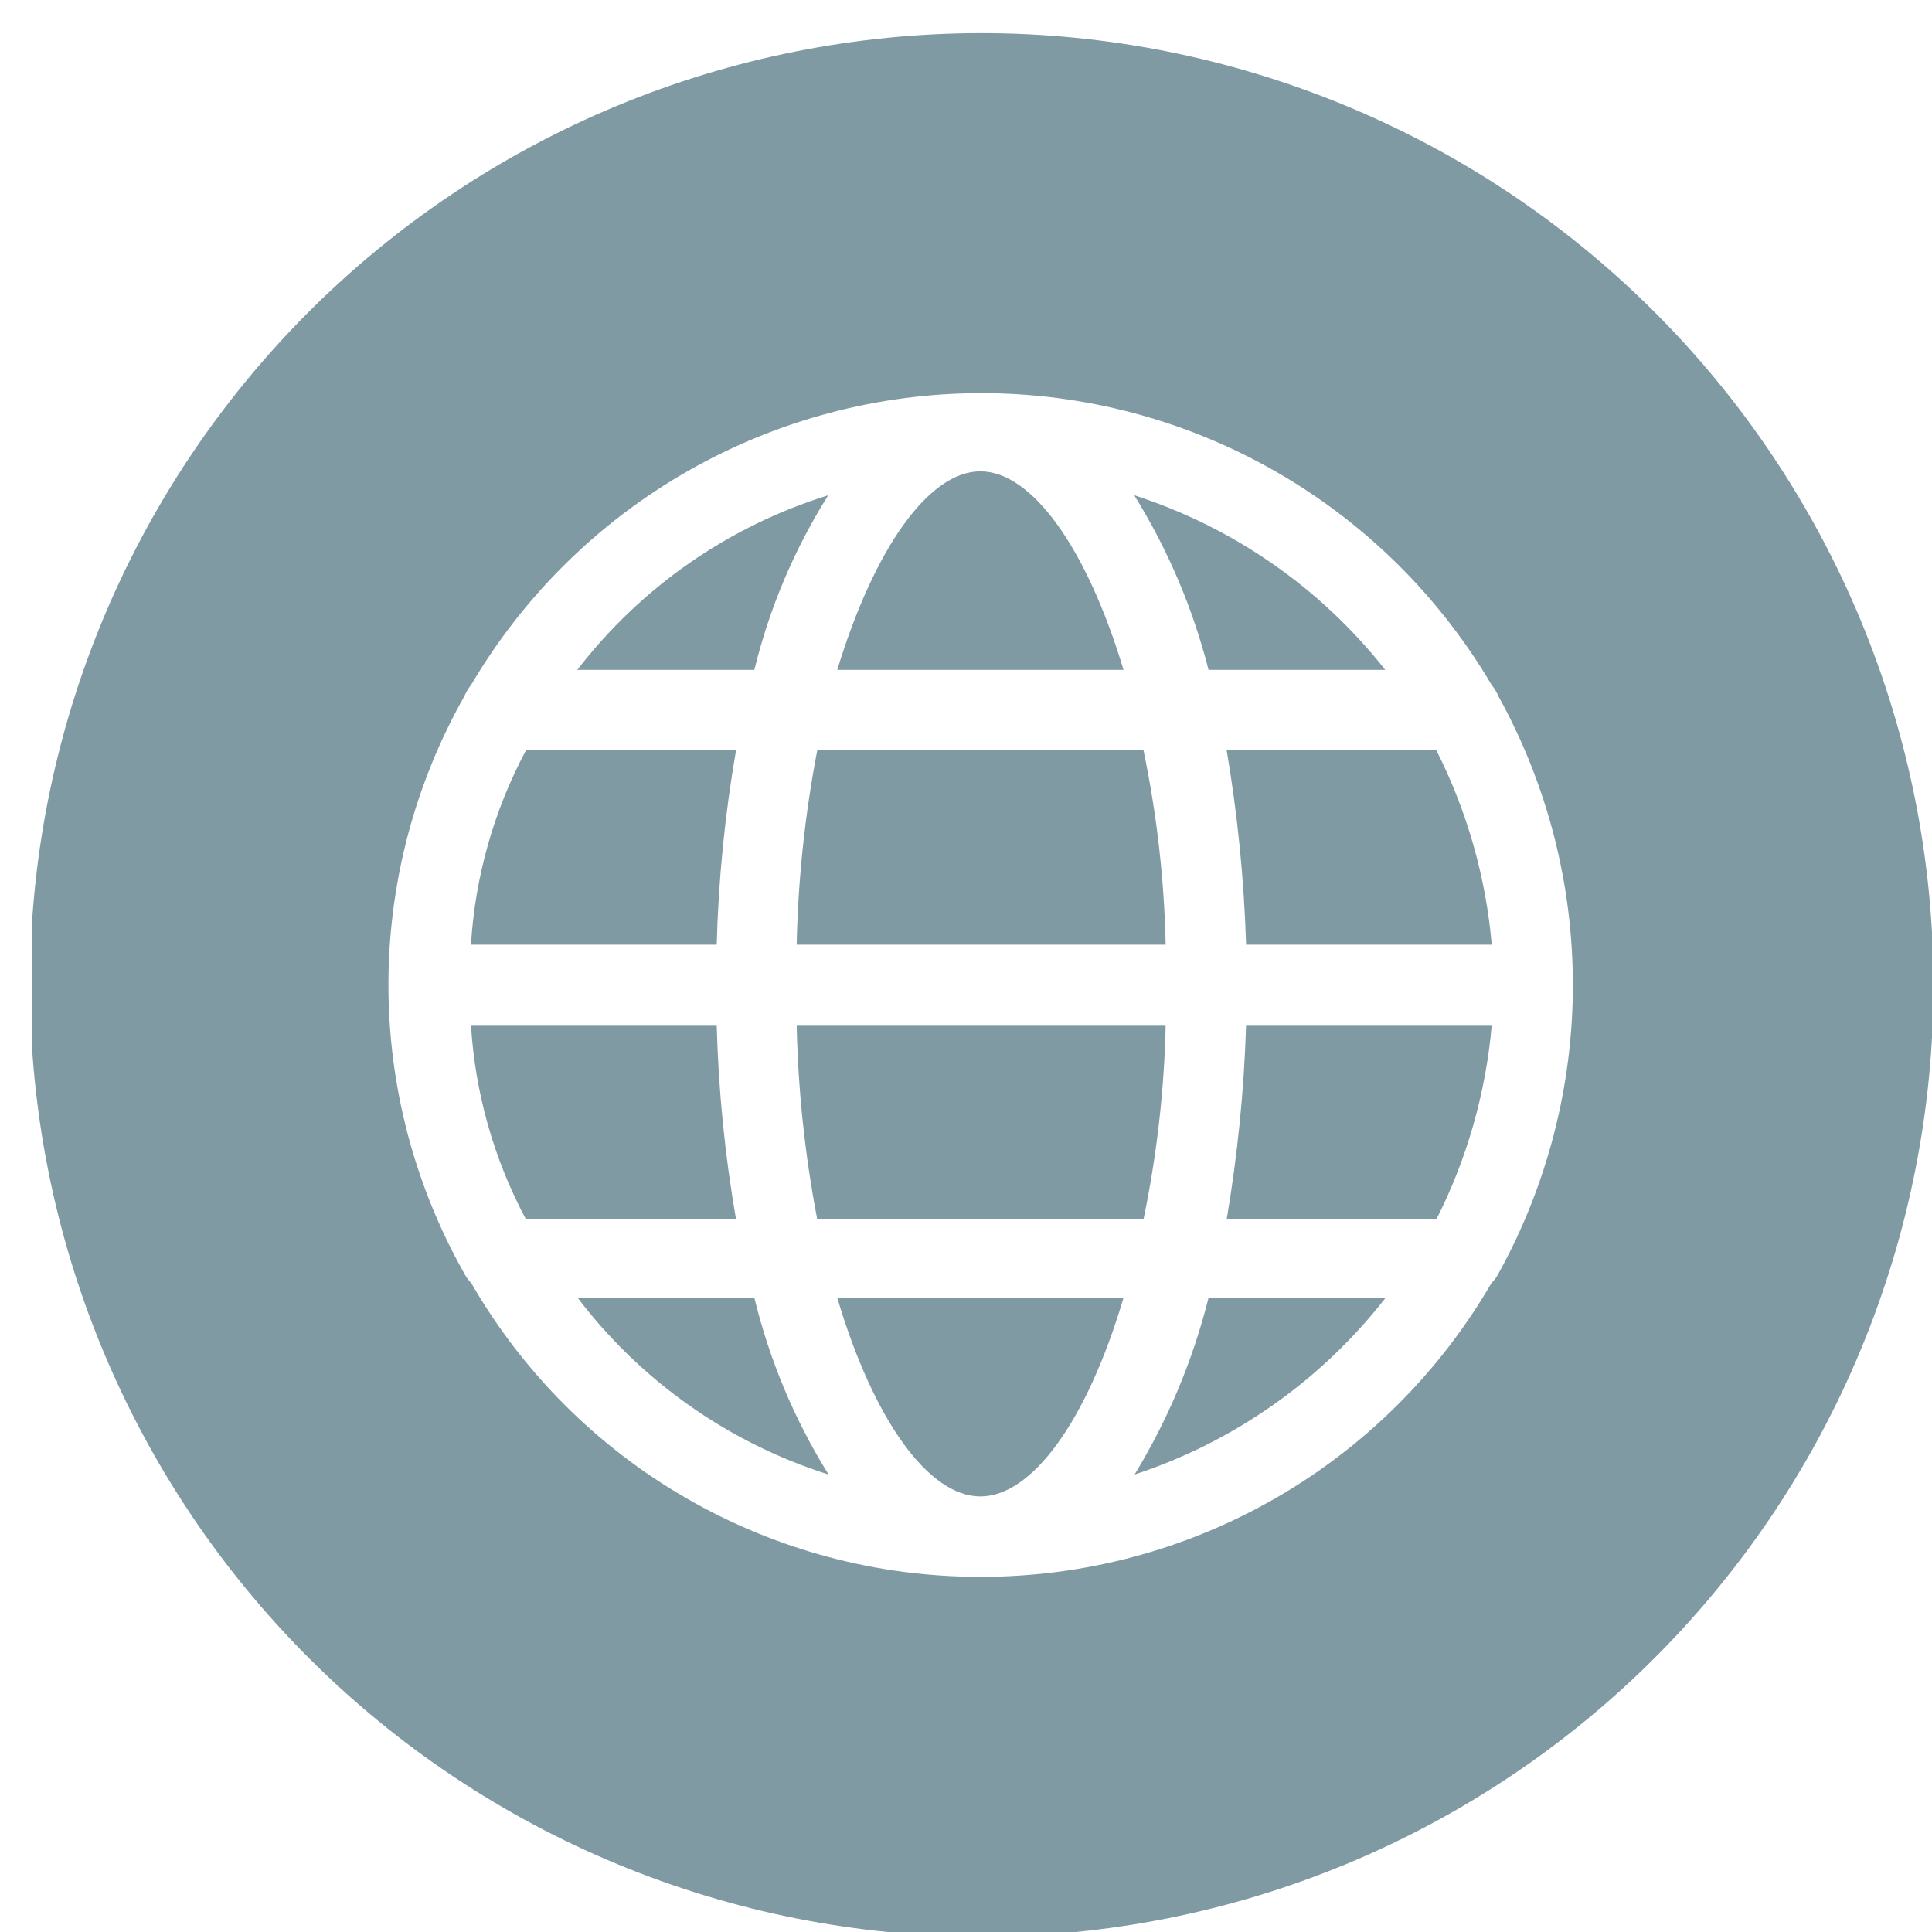
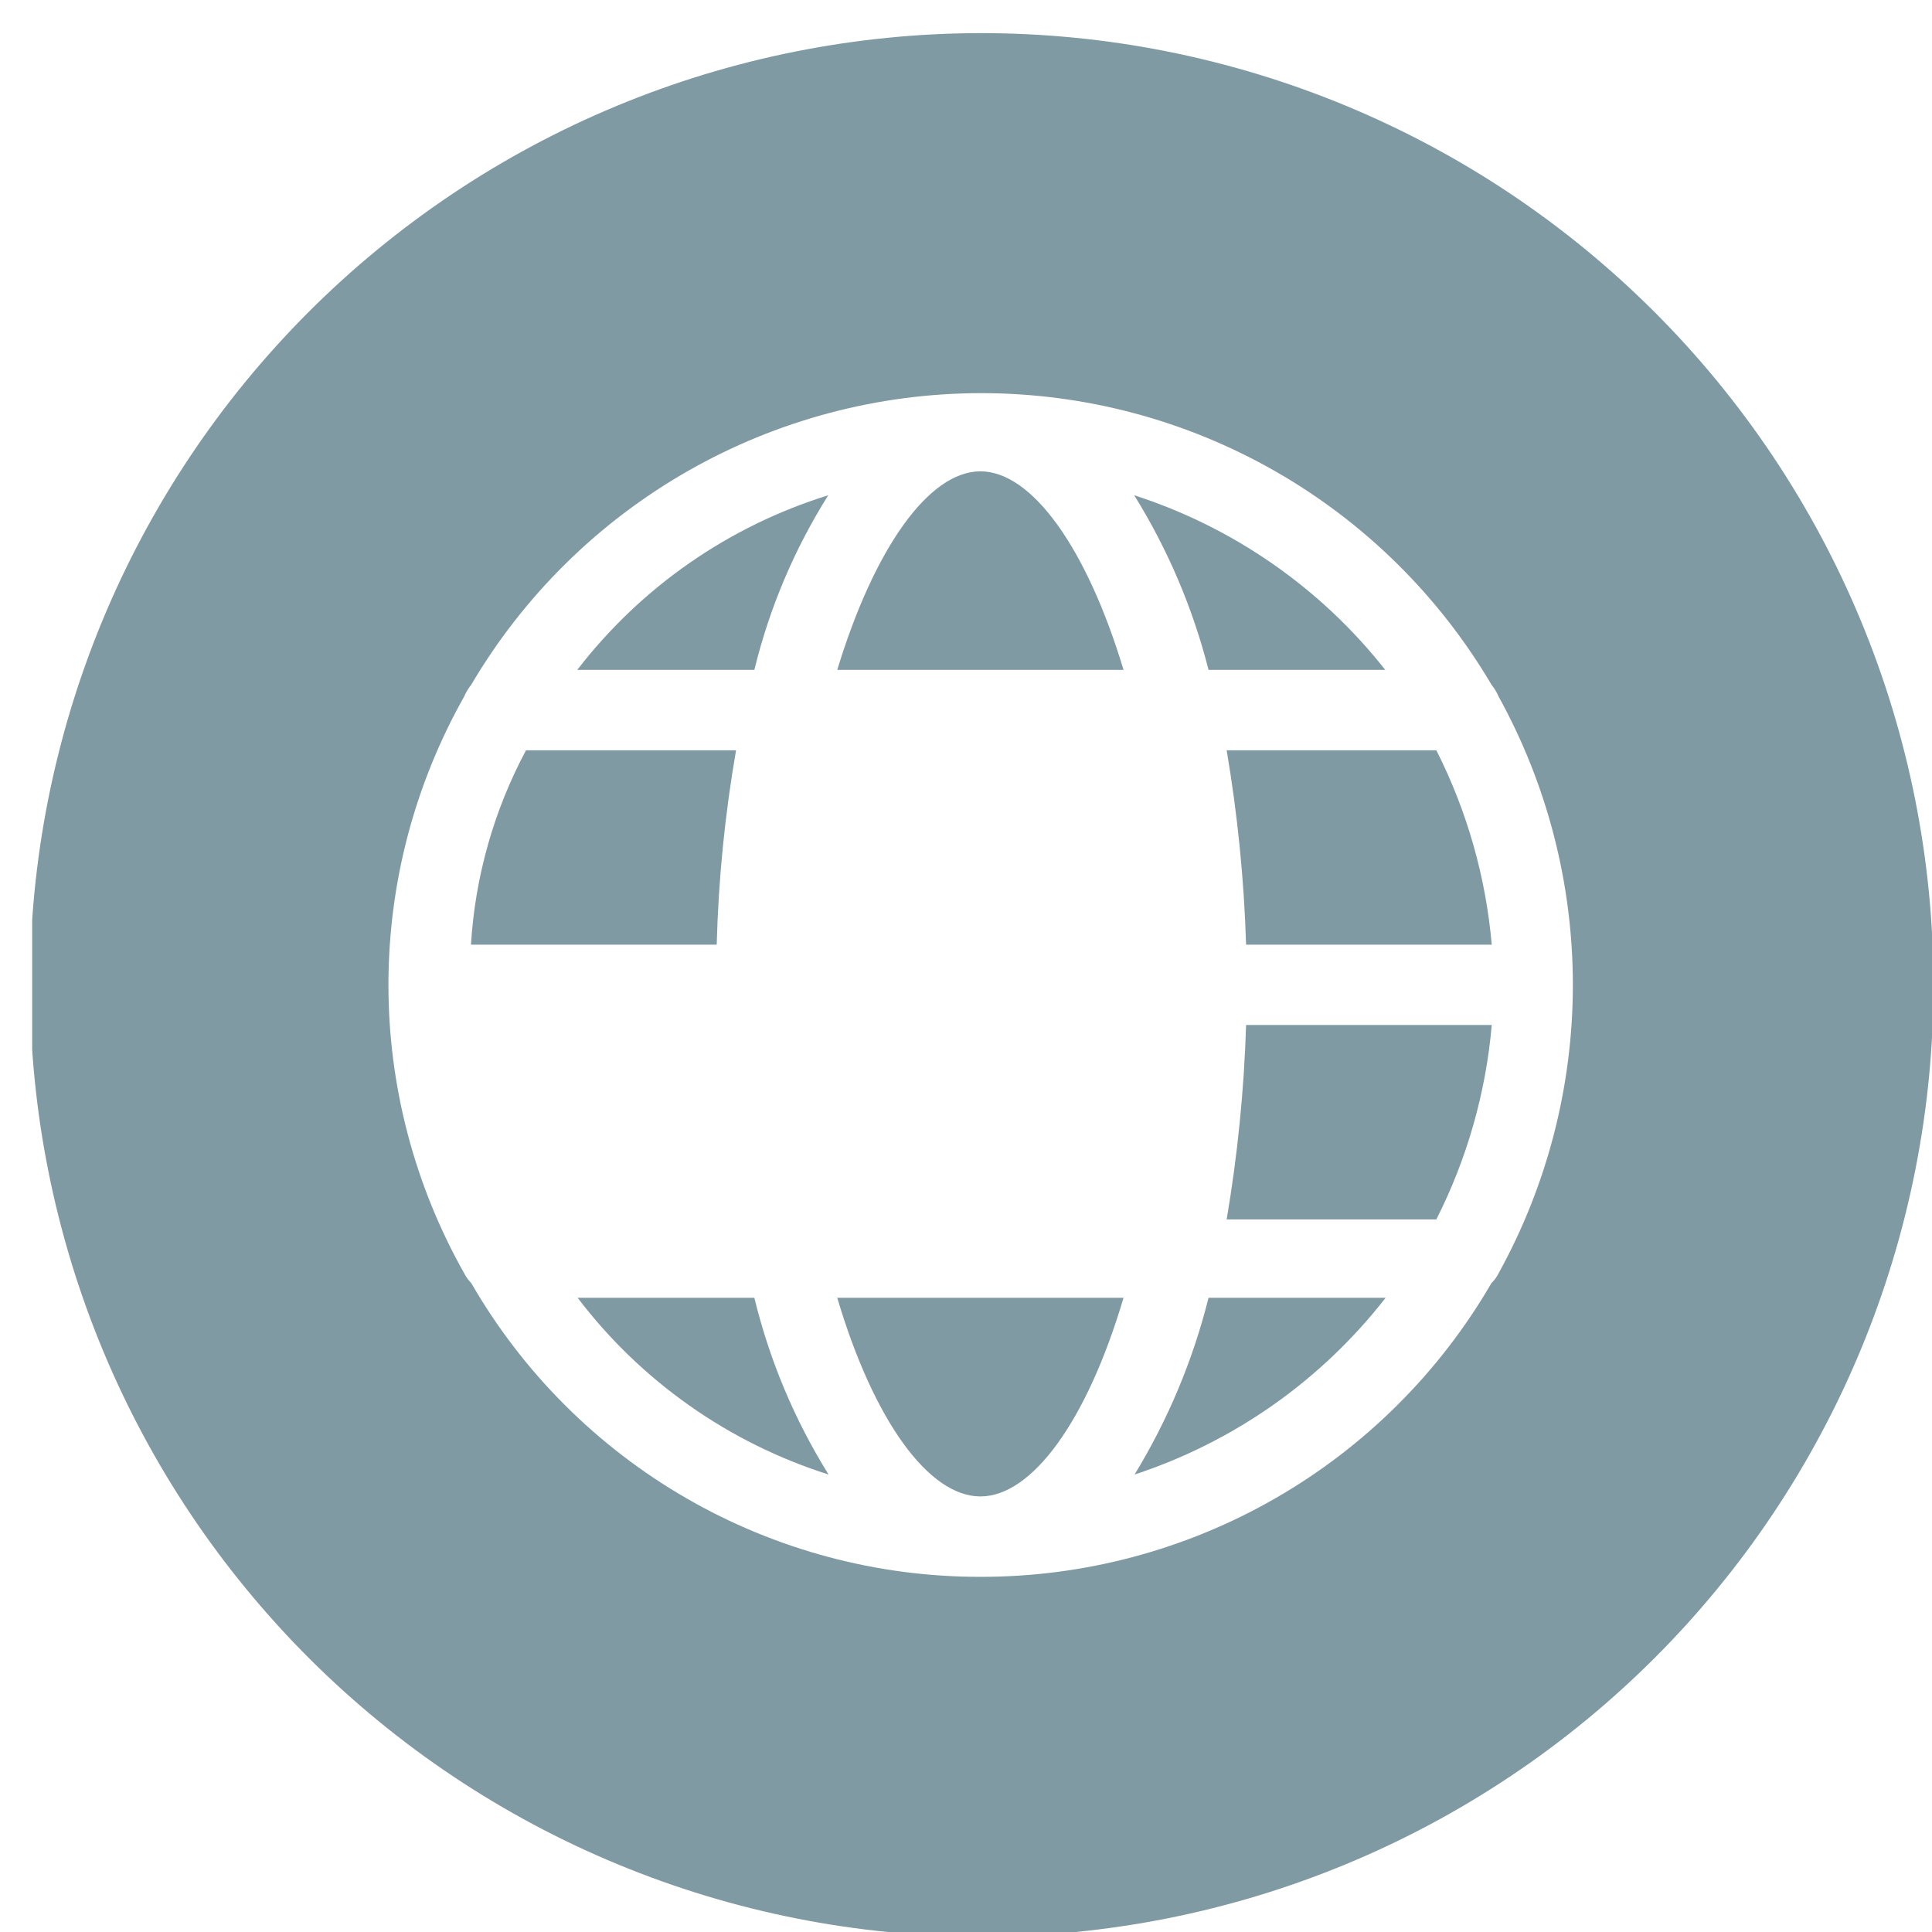
<svg xmlns="http://www.w3.org/2000/svg" width="500" zoomAndPan="magnify" viewBox="0 0 375 375" height="500" preserveAspectRatio="xMidYMid meet" version="1.0">
  <defs>
    <clipPath id="a431567888">
      <path d="M 6.242 6.242 L 375 6.242 L 375 375 L 6.242 375 Z M 6.242 6.242 " clip-rule="nonzero" />
    </clipPath>
  </defs>
  <path fill="#809aa4" d="M 172 322 L 203 322 L 203 353 L 172 353 Z M 172 322 " fill-opacity="1" fill-rule="nonzero" />
  <path fill="#809aa4" d="M 218.078 130.023 C 210.961 106.387 200.289 91.484 190.293 91.484 C 180.293 91.484 169.711 106.387 162.508 130.023 Z M 218.078 130.023 " fill-opacity="1" fill-rule="nonzero" />
-   <path fill="#809aa4" d="M 226.258 183.363 C 225.977 170.652 224.539 158.074 221.953 145.629 L 158.629 145.629 C 156.238 158.094 154.906 170.672 154.633 183.363 Z M 226.258 183.363 " fill-opacity="1" fill-rule="nonzero" />
  <path fill="#809aa4" d="M 241.867 183.363 L 289.547 183.363 C 288.973 176.789 287.781 170.328 285.973 163.98 C 284.164 157.637 281.773 151.52 278.793 145.629 L 238.094 145.629 C 240.215 158.121 241.473 170.699 241.867 183.363 Z M 241.867 183.363 " fill-opacity="1" fill-rule="nonzero" />
  <path fill="#809aa4" d="M 162.508 251.898 C 169.641 275.91 180.328 290.457 190.293 290.457 C 200.258 290.457 210.961 275.945 218.078 251.898 Z M 162.508 251.898 " fill-opacity="1" fill-rule="nonzero" />
  <path fill="#809aa4" d="M 139.113 183.363 C 139.449 170.695 140.699 158.117 142.867 145.629 L 102.098 145.629 C 98.98 151.461 96.52 157.559 94.719 163.918 C 92.918 170.281 91.816 176.762 91.414 183.363 Z M 139.113 183.363 " fill-opacity="1" fill-rule="nonzero" />
-   <path fill="#809aa4" d="M 154.633 198.953 C 154.906 211.645 156.238 224.219 158.629 236.688 L 221.953 236.688 C 224.539 224.238 225.977 211.664 226.258 198.953 Z M 154.633 198.953 " fill-opacity="1" fill-rule="nonzero" />
-   <path fill="#809aa4" d="M 139.113 198.953 L 91.414 198.953 C 91.816 205.555 92.918 212.035 94.719 218.398 C 96.52 224.758 98.98 230.855 102.098 236.688 L 142.867 236.688 C 140.699 224.199 139.445 211.621 139.113 198.953 Z M 139.113 198.953 " fill-opacity="1" fill-rule="nonzero" />
  <path fill="#809aa4" d="M 289.547 198.953 L 241.867 198.953 C 241.473 211.617 240.215 224.195 238.094 236.688 L 278.793 236.688 C 281.773 230.797 284.168 224.68 285.977 218.336 C 287.785 211.988 288.977 205.527 289.547 198.953 Z M 289.547 198.953 " fill-opacity="1" fill-rule="nonzero" />
  <path fill="#809aa4" d="M 234.578 251.898 C 231.527 264.062 226.742 275.496 220.223 286.203 C 225.016 284.625 229.672 282.707 234.184 280.441 C 238.695 278.176 243.012 275.59 247.141 272.684 C 251.27 269.777 255.16 266.582 258.816 263.098 C 262.469 259.617 265.848 255.883 268.949 251.898 Z M 234.578 251.898 " fill-opacity="1" fill-rule="nonzero" />
  <g clip-path="url(#a431567888)">
    <path fill="#809aa4" d="M 190.293 6.43 C 187.27 6.434 184.25 6.512 181.23 6.664 C 178.211 6.816 175.199 7.043 172.191 7.344 C 169.184 7.645 166.184 8.02 163.195 8.465 C 160.207 8.914 157.23 9.434 154.266 10.027 C 151.305 10.621 148.355 11.285 145.426 12.023 C 142.492 12.762 139.582 13.574 136.691 14.453 C 133.801 15.336 130.934 16.285 128.09 17.309 C 125.242 18.332 122.426 19.422 119.637 20.582 C 116.844 21.742 114.082 22.969 111.352 24.266 C 108.621 25.562 105.926 26.922 103.262 28.352 C 100.598 29.781 97.969 31.273 95.379 32.828 C 92.789 34.387 90.238 36.008 87.727 37.688 C 85.215 39.371 82.75 41.113 80.324 42.918 C 77.898 44.719 75.516 46.582 73.184 48.504 C 70.848 50.422 68.562 52.398 66.328 54.43 C 64.09 56.465 61.902 58.551 59.77 60.688 C 57.633 62.828 55.555 65.02 53.527 67.262 C 51.5 69.504 49.527 71.793 47.613 74.133 C 45.699 76.469 43.84 78.855 42.043 81.285 C 40.246 83.715 38.508 86.188 36.832 88.703 C 35.156 91.215 33.543 93.77 31.992 96.363 C 30.441 98.957 28.953 101.59 27.531 104.258 C 26.109 106.922 24.754 109.625 23.465 112.359 C 22.176 115.09 20.953 117.855 19.801 120.648 C 18.648 123.441 17.562 126.262 16.547 129.109 C 15.531 131.957 14.586 134.828 13.711 137.719 C 12.836 140.613 12.035 143.527 11.305 146.457 C 10.57 149.391 9.914 152.34 9.324 155.305 C 8.738 158.27 8.227 161.246 7.785 164.238 C 7.344 167.227 6.977 170.227 6.684 173.234 C 6.391 176.242 6.172 179.258 6.027 182.277 C 5.879 185.293 5.809 188.316 5.812 191.336 C 5.816 194.359 5.891 197.379 6.043 200.398 C 6.195 203.418 6.418 206.43 6.719 209.438 C 7.016 212.445 7.391 215.445 7.836 218.434 C 8.281 221.422 8.801 224.402 9.395 227.363 C 9.984 230.328 10.648 233.277 11.387 236.207 C 12.125 239.137 12.934 242.051 13.812 244.941 C 14.691 247.832 15.641 250.699 16.664 253.547 C 17.684 256.391 18.773 259.211 19.93 262 C 21.09 264.793 22.316 267.555 23.613 270.285 C 24.906 273.016 26.266 275.715 27.695 278.379 C 29.121 281.043 30.613 283.672 32.168 286.262 C 33.723 288.852 35.344 291.406 37.023 293.918 C 38.703 296.43 40.445 298.898 42.25 301.324 C 44.051 303.75 45.91 306.129 47.832 308.465 C 49.75 310.801 51.727 313.086 53.758 315.324 C 55.789 317.562 57.871 319.75 60.012 321.887 C 62.148 324.023 64.34 326.105 66.582 328.133 C 68.82 330.16 71.109 332.133 73.449 334.047 C 75.785 335.965 78.168 337.82 80.598 339.621 C 83.027 341.418 85.5 343.156 88.012 344.836 C 90.527 346.512 93.082 348.129 95.676 349.68 C 98.266 351.23 100.898 352.719 103.562 354.145 C 106.23 355.566 108.93 356.922 111.664 358.215 C 114.395 359.504 117.16 360.727 119.953 361.883 C 122.746 363.035 125.566 364.121 128.41 365.141 C 131.258 366.156 134.129 367.102 137.02 367.977 C 139.914 368.855 142.824 369.66 145.758 370.391 C 148.691 371.125 151.637 371.785 154.602 372.371 C 157.566 372.961 160.547 373.477 163.535 373.918 C 166.523 374.359 169.523 374.727 172.531 375.023 C 175.539 375.316 178.555 375.539 181.574 375.684 C 184.59 375.832 187.613 375.906 190.633 375.902 C 193.656 375.902 196.676 375.828 199.695 375.676 C 202.715 375.527 205.73 375.305 208.734 375.008 C 211.742 374.707 214.742 374.336 217.73 373.891 C 220.723 373.449 223.699 372.93 226.664 372.34 C 229.629 371.75 232.574 371.086 235.508 370.348 C 238.438 369.613 241.352 368.809 244.242 367.93 C 247.133 367.051 250.004 366.102 252.848 365.082 C 255.695 364.062 258.512 362.973 261.305 361.816 C 264.098 360.66 266.859 359.434 269.59 358.141 C 272.32 356.848 275.02 355.488 277.684 354.062 C 280.352 352.637 282.98 351.145 285.57 349.59 C 288.164 348.035 290.715 346.418 293.227 344.738 C 295.742 343.059 298.211 341.32 300.637 339.52 C 303.066 337.719 305.445 335.859 307.781 333.941 C 310.117 332.02 312.406 330.047 314.645 328.016 C 316.883 325.988 319.07 323.902 321.207 321.766 C 323.344 319.629 325.43 317.438 327.457 315.199 C 329.488 312.957 331.461 310.672 333.375 308.332 C 335.293 305.996 337.152 303.613 338.953 301.188 C 340.754 298.758 342.492 296.289 344.172 293.773 C 345.848 291.262 347.465 288.707 349.02 286.113 C 350.57 283.523 352.062 280.895 353.484 278.227 C 354.91 275.562 356.27 272.863 357.559 270.129 C 358.852 267.398 360.074 264.637 361.23 261.844 C 362.387 259.051 363.477 256.23 364.492 253.387 C 365.512 250.539 366.457 247.668 367.336 244.777 C 368.215 241.887 369.02 238.973 369.754 236.039 C 370.488 233.109 371.148 230.16 371.738 227.195 C 372.328 224.23 372.844 221.254 373.289 218.266 C 373.73 215.273 374.102 212.277 374.398 209.27 C 374.691 206.262 374.914 203.246 375.062 200.227 C 375.211 197.211 375.285 194.188 375.285 191.168 C 375.285 188.141 375.207 185.117 375.059 182.094 C 374.91 179.074 374.684 176.059 374.387 173.047 C 374.086 170.035 373.715 167.035 373.27 164.043 C 372.824 161.047 372.305 158.07 371.715 155.102 C 371.121 152.133 370.457 149.184 369.719 146.25 C 368.984 143.316 368.176 140.398 367.293 137.504 C 366.414 134.609 365.465 131.738 364.441 128.891 C 363.422 126.043 362.332 123.223 361.172 120.426 C 360.012 117.633 358.785 114.867 357.488 112.133 C 356.195 109.398 354.832 106.699 353.406 104.031 C 351.977 101.363 350.484 98.734 348.926 96.141 C 347.371 93.547 345.75 90.992 344.066 88.477 C 342.383 85.961 340.641 83.488 338.836 81.062 C 337.035 78.633 335.172 76.25 333.25 73.91 C 331.328 71.574 329.352 69.285 327.316 67.043 C 325.285 64.805 323.199 62.613 321.059 60.477 C 318.914 58.34 316.723 56.254 314.48 54.223 C 312.238 52.195 309.945 50.219 307.605 48.301 C 305.266 46.383 302.879 44.527 300.449 42.727 C 298.016 40.926 295.543 39.184 293.027 37.504 C 290.508 35.828 287.953 34.211 285.355 32.656 C 282.758 31.102 280.125 29.613 277.457 28.191 C 274.789 26.766 272.086 25.406 269.348 24.117 C 266.613 22.824 263.848 21.602 261.051 20.445 C 258.254 19.289 255.43 18.203 252.582 17.188 C 249.734 16.168 246.859 15.223 243.965 14.348 C 241.066 13.469 238.152 12.668 235.215 11.934 C 232.281 11.199 229.328 10.539 226.363 9.953 C 223.395 9.363 220.414 8.848 217.418 8.406 C 214.426 7.965 211.426 7.598 208.414 7.305 C 205.402 7.012 202.387 6.789 199.363 6.645 C 196.34 6.5 193.316 6.426 190.293 6.43 Z M 190.293 306.062 C 187.801 306.066 185.312 305.988 182.828 305.824 C 180.344 305.664 177.867 305.422 175.395 305.102 C 172.926 304.777 170.469 304.375 168.027 303.891 C 165.586 303.406 163.16 302.84 160.754 302.199 C 158.348 301.555 155.965 300.832 153.605 300.035 C 151.246 299.234 148.918 298.359 146.617 297.406 C 144.316 296.453 142.047 295.43 139.812 294.328 C 137.578 293.227 135.383 292.055 133.227 290.809 C 131.07 289.562 128.957 288.25 126.887 286.867 C 124.812 285.484 122.789 284.035 120.816 282.52 C 118.84 281 116.914 279.422 115.043 277.781 C 113.172 276.137 111.352 274.438 109.594 272.676 C 107.832 270.914 106.129 269.098 104.488 267.223 C 102.848 265.352 101.27 263.426 99.754 261.449 C 98.238 259.473 96.789 257.449 95.406 255.379 C 94.023 253.309 92.711 251.191 91.465 249.035 C 90.906 248.477 90.449 247.84 90.094 247.133 C 88.895 245.008 87.766 242.848 86.707 240.652 C 85.648 238.453 84.66 236.227 83.742 233.969 C 82.828 231.707 81.984 229.422 81.215 227.105 C 80.445 224.793 79.75 222.457 79.129 220.098 C 78.512 217.738 77.969 215.363 77.5 212.969 C 77.035 210.578 76.645 208.172 76.332 205.754 C 76.02 203.332 75.785 200.906 75.629 198.473 C 75.473 196.039 75.395 193.605 75.395 191.168 C 75.395 188.727 75.473 186.293 75.629 183.859 C 75.785 181.426 76.02 179 76.332 176.582 C 76.645 174.164 77.035 171.758 77.5 169.363 C 77.969 166.969 78.512 164.594 79.129 162.234 C 79.75 159.875 80.445 157.539 81.215 155.227 C 81.984 152.914 82.828 150.625 83.742 148.367 C 84.66 146.105 85.648 143.879 86.707 141.684 C 87.766 139.484 88.895 137.324 90.094 135.203 C 90.449 134.375 90.906 133.609 91.465 132.902 C 92.727 130.762 94.059 128.66 95.457 126.605 C 96.855 124.547 98.32 122.539 99.848 120.578 C 101.379 118.617 102.969 116.707 104.621 114.848 C 106.273 112.988 107.984 111.188 109.758 109.438 C 111.527 107.691 113.352 106.004 115.23 104.375 C 117.109 102.746 119.039 101.18 121.023 99.676 C 123.004 98.176 125.031 96.738 127.105 95.367 C 129.18 93.992 131.297 92.691 133.457 91.457 C 135.617 90.223 137.812 89.059 140.047 87.969 C 142.281 86.875 144.551 85.859 146.852 84.914 C 149.152 83.969 151.48 83.102 153.84 82.309 C 156.195 81.516 158.578 80.801 160.98 80.16 C 163.383 79.523 165.805 78.965 168.246 78.48 C 170.688 78 173.141 77.598 175.605 77.277 C 178.07 76.953 180.547 76.715 183.027 76.551 C 185.508 76.391 187.992 76.309 190.48 76.309 C 192.969 76.309 195.453 76.391 197.934 76.551 C 200.414 76.715 202.891 76.953 205.355 77.277 C 207.82 77.598 210.273 78 212.715 78.48 C 215.156 78.965 217.578 79.523 219.98 80.16 C 222.383 80.801 224.766 81.516 227.121 82.309 C 229.48 83.102 231.809 83.969 234.109 84.914 C 236.41 85.859 238.68 86.875 240.914 87.969 C 243.148 89.059 245.344 90.223 247.504 91.457 C 249.664 92.691 251.781 93.992 253.855 95.367 C 255.93 96.738 257.957 98.176 259.938 99.676 C 261.922 101.18 263.852 102.746 265.73 104.375 C 267.609 106.004 269.434 107.691 271.203 109.438 C 272.977 111.188 274.688 112.988 276.34 114.848 C 277.992 116.707 279.582 118.617 281.113 120.578 C 282.641 122.539 284.105 124.547 285.504 126.605 C 286.902 128.66 288.234 130.762 289.496 132.902 C 290.062 133.605 290.527 134.371 290.883 135.203 C 292.059 137.332 293.168 139.5 294.207 141.703 C 295.246 143.902 296.215 146.137 297.113 148.398 C 298.008 150.66 298.836 152.949 299.59 155.262 C 300.344 157.578 301.023 159.914 301.633 162.273 C 302.238 164.629 302.77 167.004 303.227 169.395 C 303.684 171.785 304.066 174.188 304.371 176.605 C 304.68 179.02 304.906 181.441 305.062 183.871 C 305.215 186.301 305.289 188.73 305.289 191.168 C 305.289 193.602 305.215 196.031 305.062 198.461 C 304.906 200.891 304.68 203.312 304.371 205.73 C 304.066 208.145 303.684 210.547 303.227 212.938 C 302.77 215.328 302.238 217.703 301.633 220.062 C 301.023 222.418 300.344 224.754 299.59 227.07 C 298.836 229.383 298.008 231.672 297.113 233.934 C 296.215 236.199 295.246 238.43 294.207 240.633 C 293.168 242.832 292.059 245 290.883 247.133 C 290.531 247.844 290.066 248.48 289.496 249.035 C 288.242 251.195 286.918 253.312 285.527 255.383 C 284.133 257.457 282.676 259.484 281.152 261.461 C 279.629 263.438 278.039 265.363 276.391 267.238 C 274.738 269.113 273.027 270.93 271.258 272.691 C 269.488 274.453 267.664 276.156 265.785 277.797 C 263.902 279.441 261.973 281.02 259.988 282.535 C 258.004 284.051 255.973 285.504 253.891 286.887 C 251.812 288.27 249.691 289.582 247.527 290.828 C 245.363 292.07 243.16 293.246 240.918 294.344 C 238.676 295.445 236.398 296.473 234.09 297.422 C 231.781 298.375 229.445 299.25 227.078 300.047 C 224.715 300.848 222.324 301.566 219.91 302.211 C 217.5 302.852 215.066 303.414 212.617 303.898 C 210.168 304.383 207.703 304.785 205.227 305.105 C 202.75 305.43 200.266 305.668 197.773 305.828 C 195.285 305.988 192.789 306.066 190.293 306.062 Z M 190.293 306.062 " fill-opacity="1" fill-rule="nonzero" />
  </g>
  <path fill="#809aa4" d="M 146.418 251.898 L 112.117 251.898 C 115.176 255.922 118.523 259.688 122.16 263.195 C 125.797 266.703 129.684 269.91 133.816 272.82 C 137.945 275.73 142.277 278.309 146.805 280.551 C 151.336 282.793 156.008 284.68 160.824 286.203 C 154.195 275.535 149.395 264.102 146.418 251.898 Z M 146.418 251.898 " fill-opacity="1" fill-rule="nonzero" />
  <path fill="#809aa4" d="M 146.418 130.023 C 149.371 117.953 154.152 106.656 160.758 96.133 C 155.949 97.625 151.285 99.473 146.762 101.684 C 142.242 103.895 137.914 106.434 133.781 109.309 C 129.648 112.184 125.762 115.359 122.117 118.832 C 118.477 122.305 115.117 126.035 112.047 130.023 Z M 146.418 130.023 " fill-opacity="1" fill-rule="nonzero" />
  <path fill="#809aa4" d="M 234.578 130.023 L 268.879 130.023 C 265.766 126.074 262.379 122.375 258.723 118.926 C 255.062 115.48 251.168 112.32 247.039 109.449 C 242.91 106.578 238.594 104.027 234.09 101.793 C 229.582 99.562 224.938 97.676 220.152 96.133 C 226.699 106.688 231.508 117.984 234.578 130.023 Z M 234.578 130.023 " fill-opacity="1" fill-rule="nonzero" />
</svg>